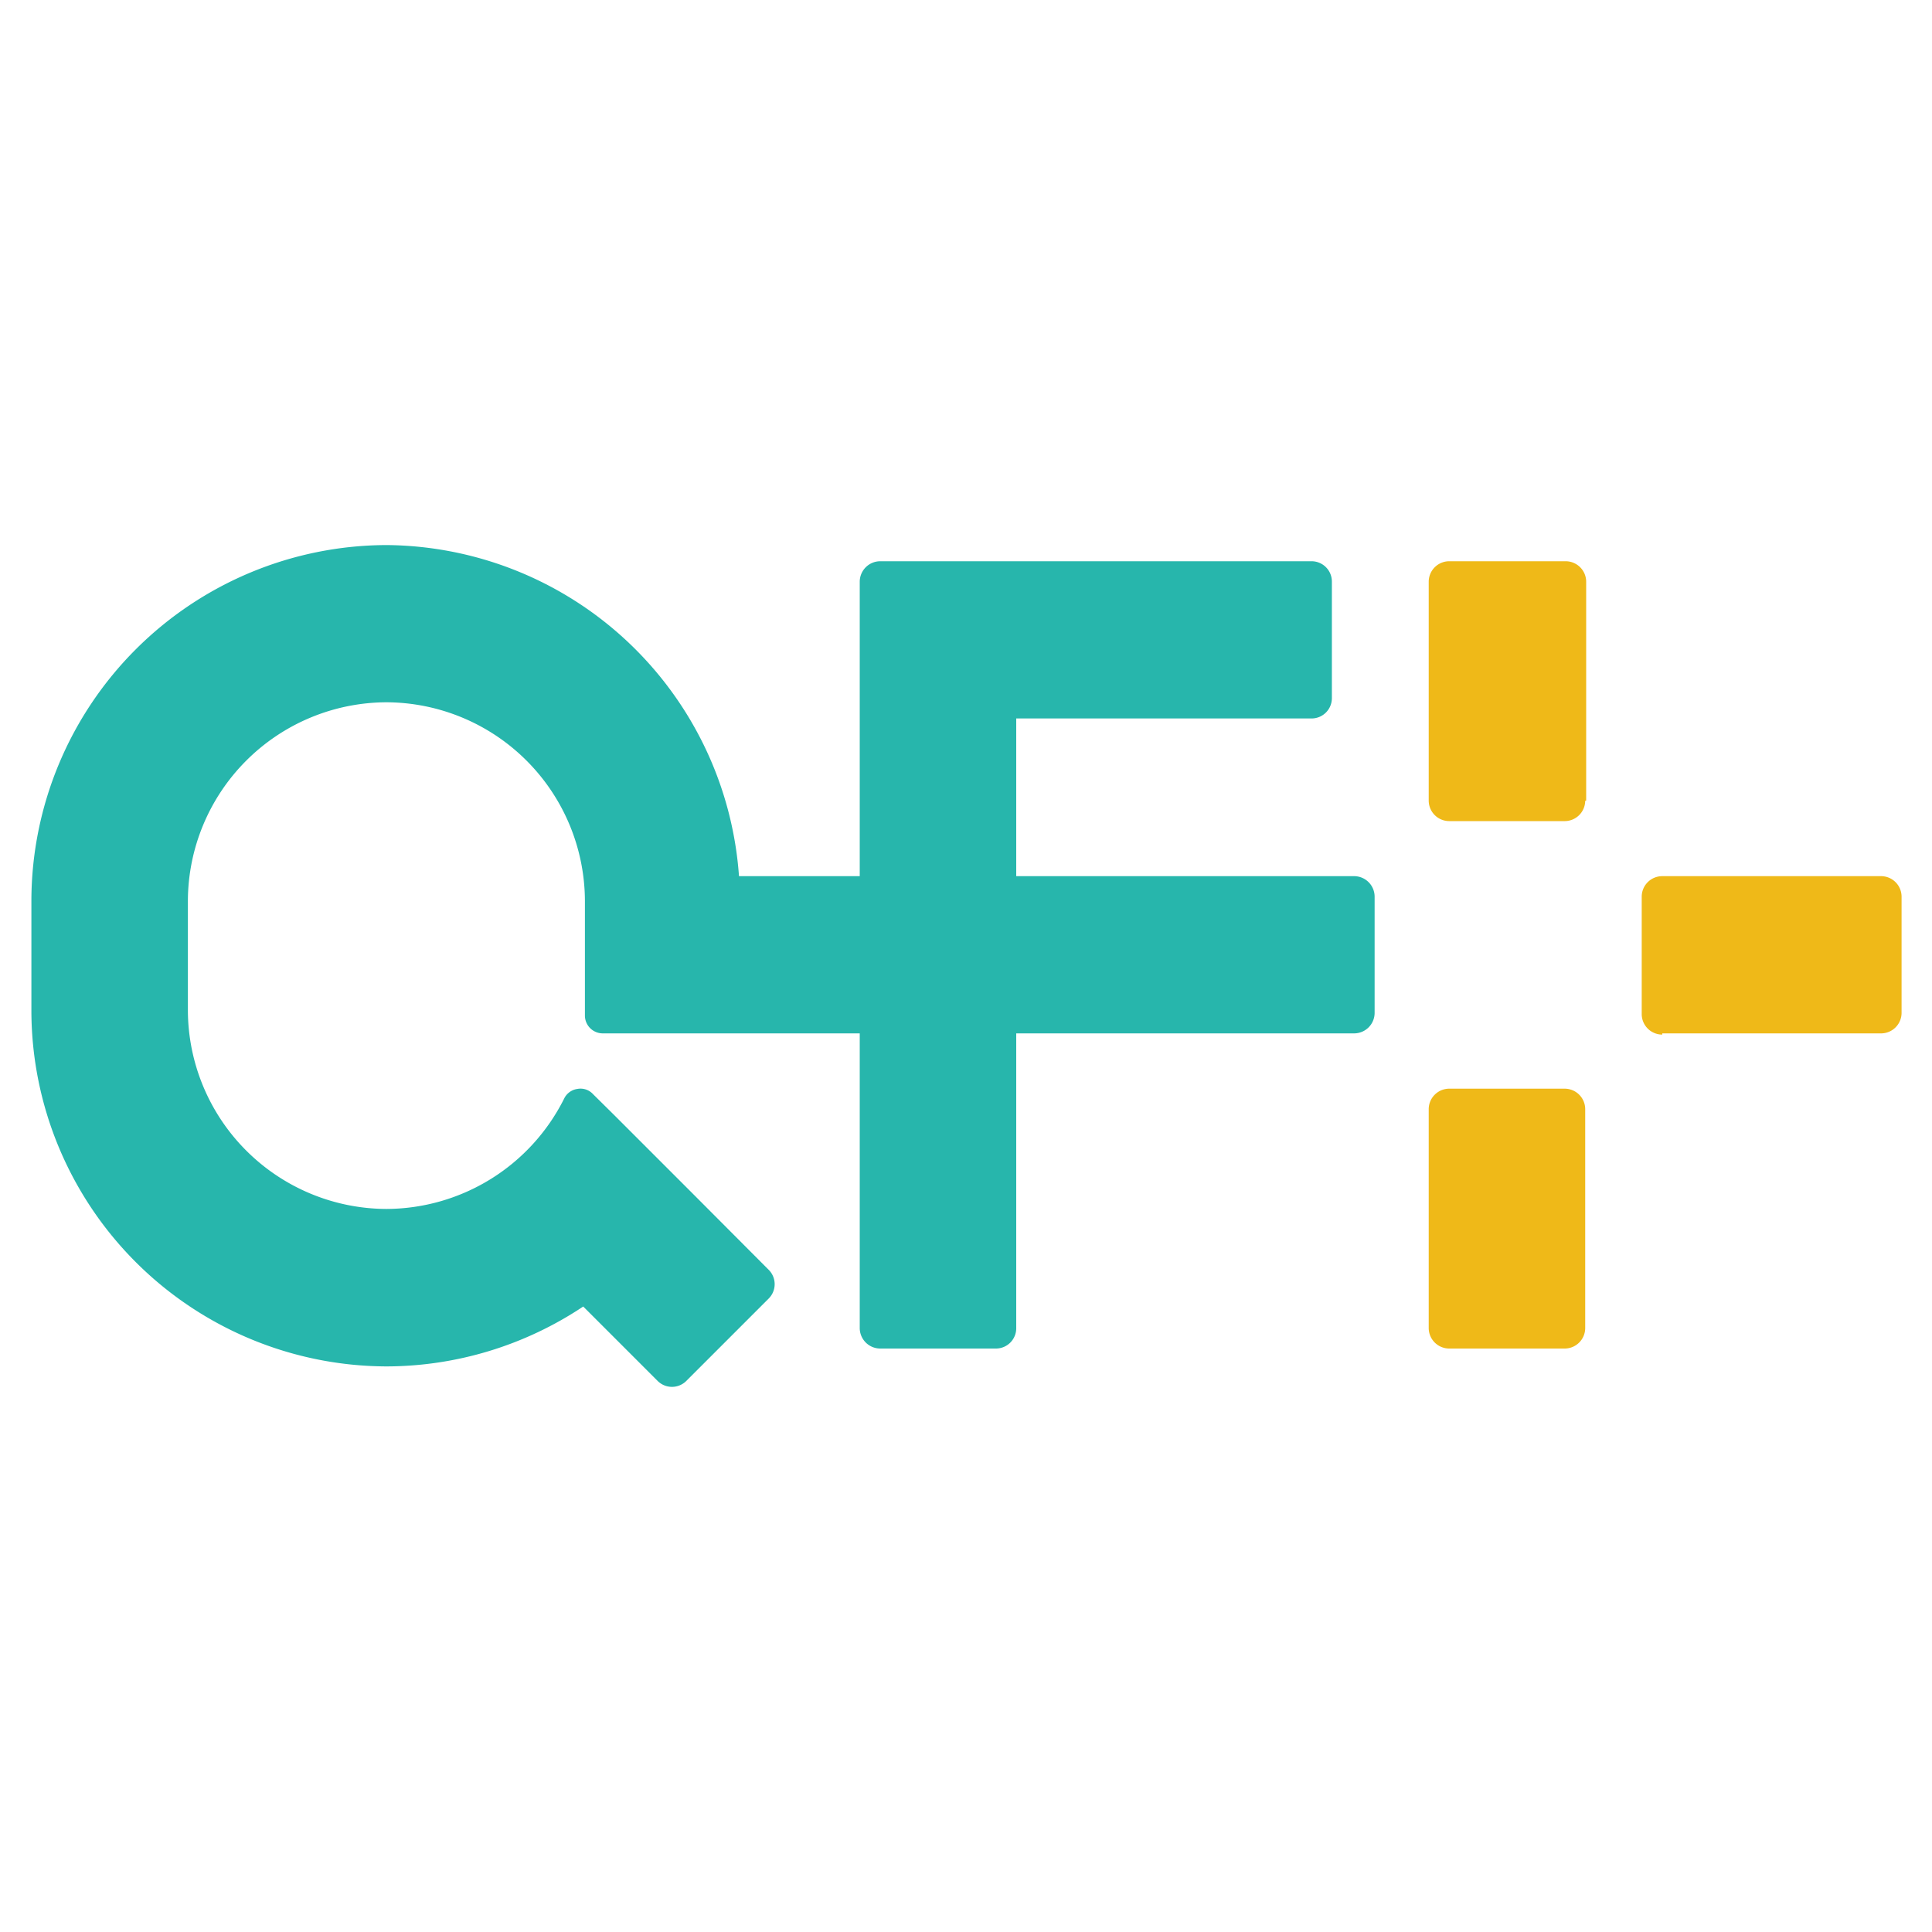
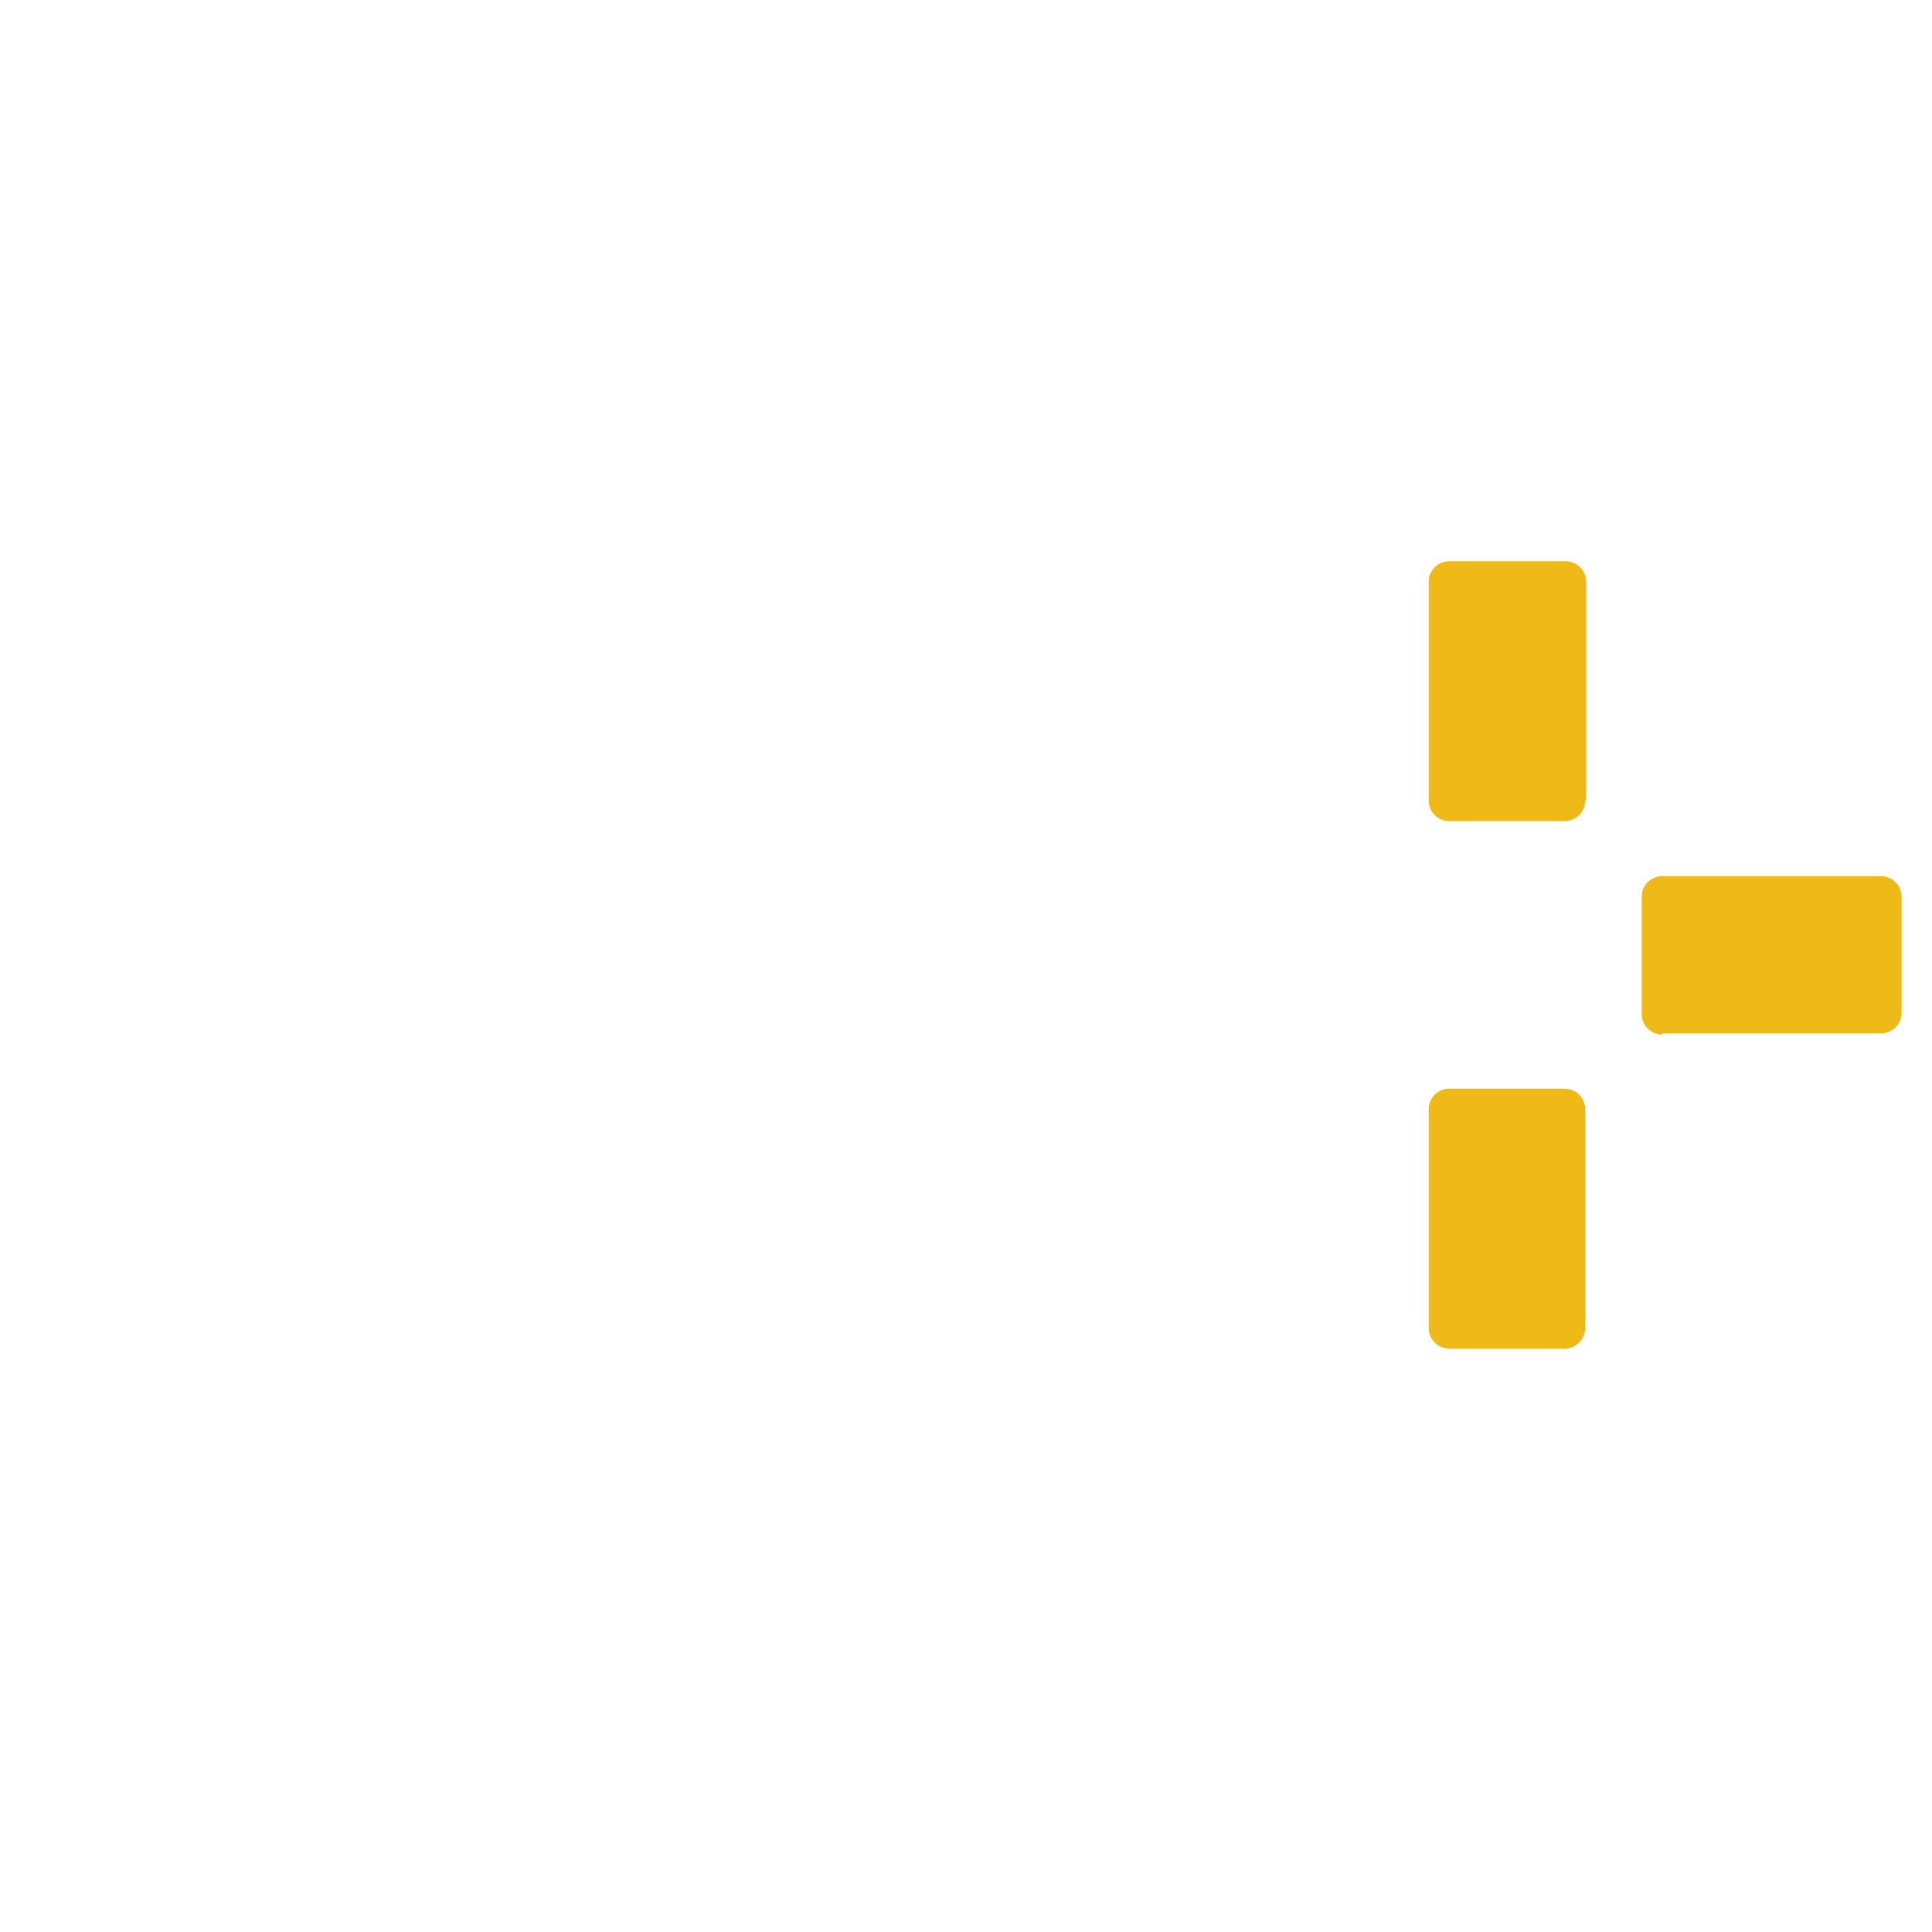
<svg xmlns="http://www.w3.org/2000/svg" id="图层_1" data-name="图层 1" viewBox="0 0 80 80">
  <defs>
    <style>.cls-1{fill:#efb918;}.cls-1,.cls-2{fill-rule:evenodd;}.cls-2{fill:#27b6ac;}</style>
  </defs>
  <path class="cls-1" d="M68.83,42.79H77.9a.85.85,0,0,0,.84-.84V37.13a.85.85,0,0,0-.84-.85H68.83a.85.85,0,0,0-.85.85V42a.85.85,0,0,0,.85.84Zm-3.15-9.64V24.08a.85.85,0,0,0-.84-.84H60a.85.85,0,0,0-.84.84v9.07A.85.85,0,0,0,60,34h4.8a.85.85,0,0,0,.84-.84ZM60,55.84h4.8a.85.85,0,0,0,.84-.84V45.93a.85.85,0,0,0-.84-.85H60a.85.85,0,0,0-.84.85V55A.85.85,0,0,0,60,55.84Z" />
-   <path class="cls-2" d="M55.15,28.91V24.08a.84.84,0,0,0-.84-.84H36.45a.85.85,0,0,0-.85.84v12.2h-5A14.75,14.75,0,0,0,16,22.57h0a14.75,14.75,0,0,0-14.7,14.7v4.61A14.75,14.75,0,0,0,16,56.58h0a14.73,14.73,0,0,0,8.15-2.48l3.08,3.08a.84.84,0,0,0,1.19,0l3.41-3.41a.84.84,0,0,0,0-1.19l-3.2-3.21-3.21-3.21-.87-.86a.7.7,0,0,0-.64-.21.72.72,0,0,0-.55.4A8.26,8.26,0,0,1,16,50.06h0a8.25,8.25,0,0,1-8.22-8.22V37.3A8.25,8.25,0,0,1,16,29.08h0a8.25,8.25,0,0,1,8.22,8.22v4.75a.74.74,0,0,0,.74.74H35.6V55a.85.85,0,0,0,.85.84h4.79a.84.84,0,0,0,.84-.84V42.79h14a.85.85,0,0,0,.84-.84V37.13a.85.85,0,0,0-.84-.85h-14V29.75H54.31A.84.84,0,0,0,55.15,28.91Z" />
</svg>